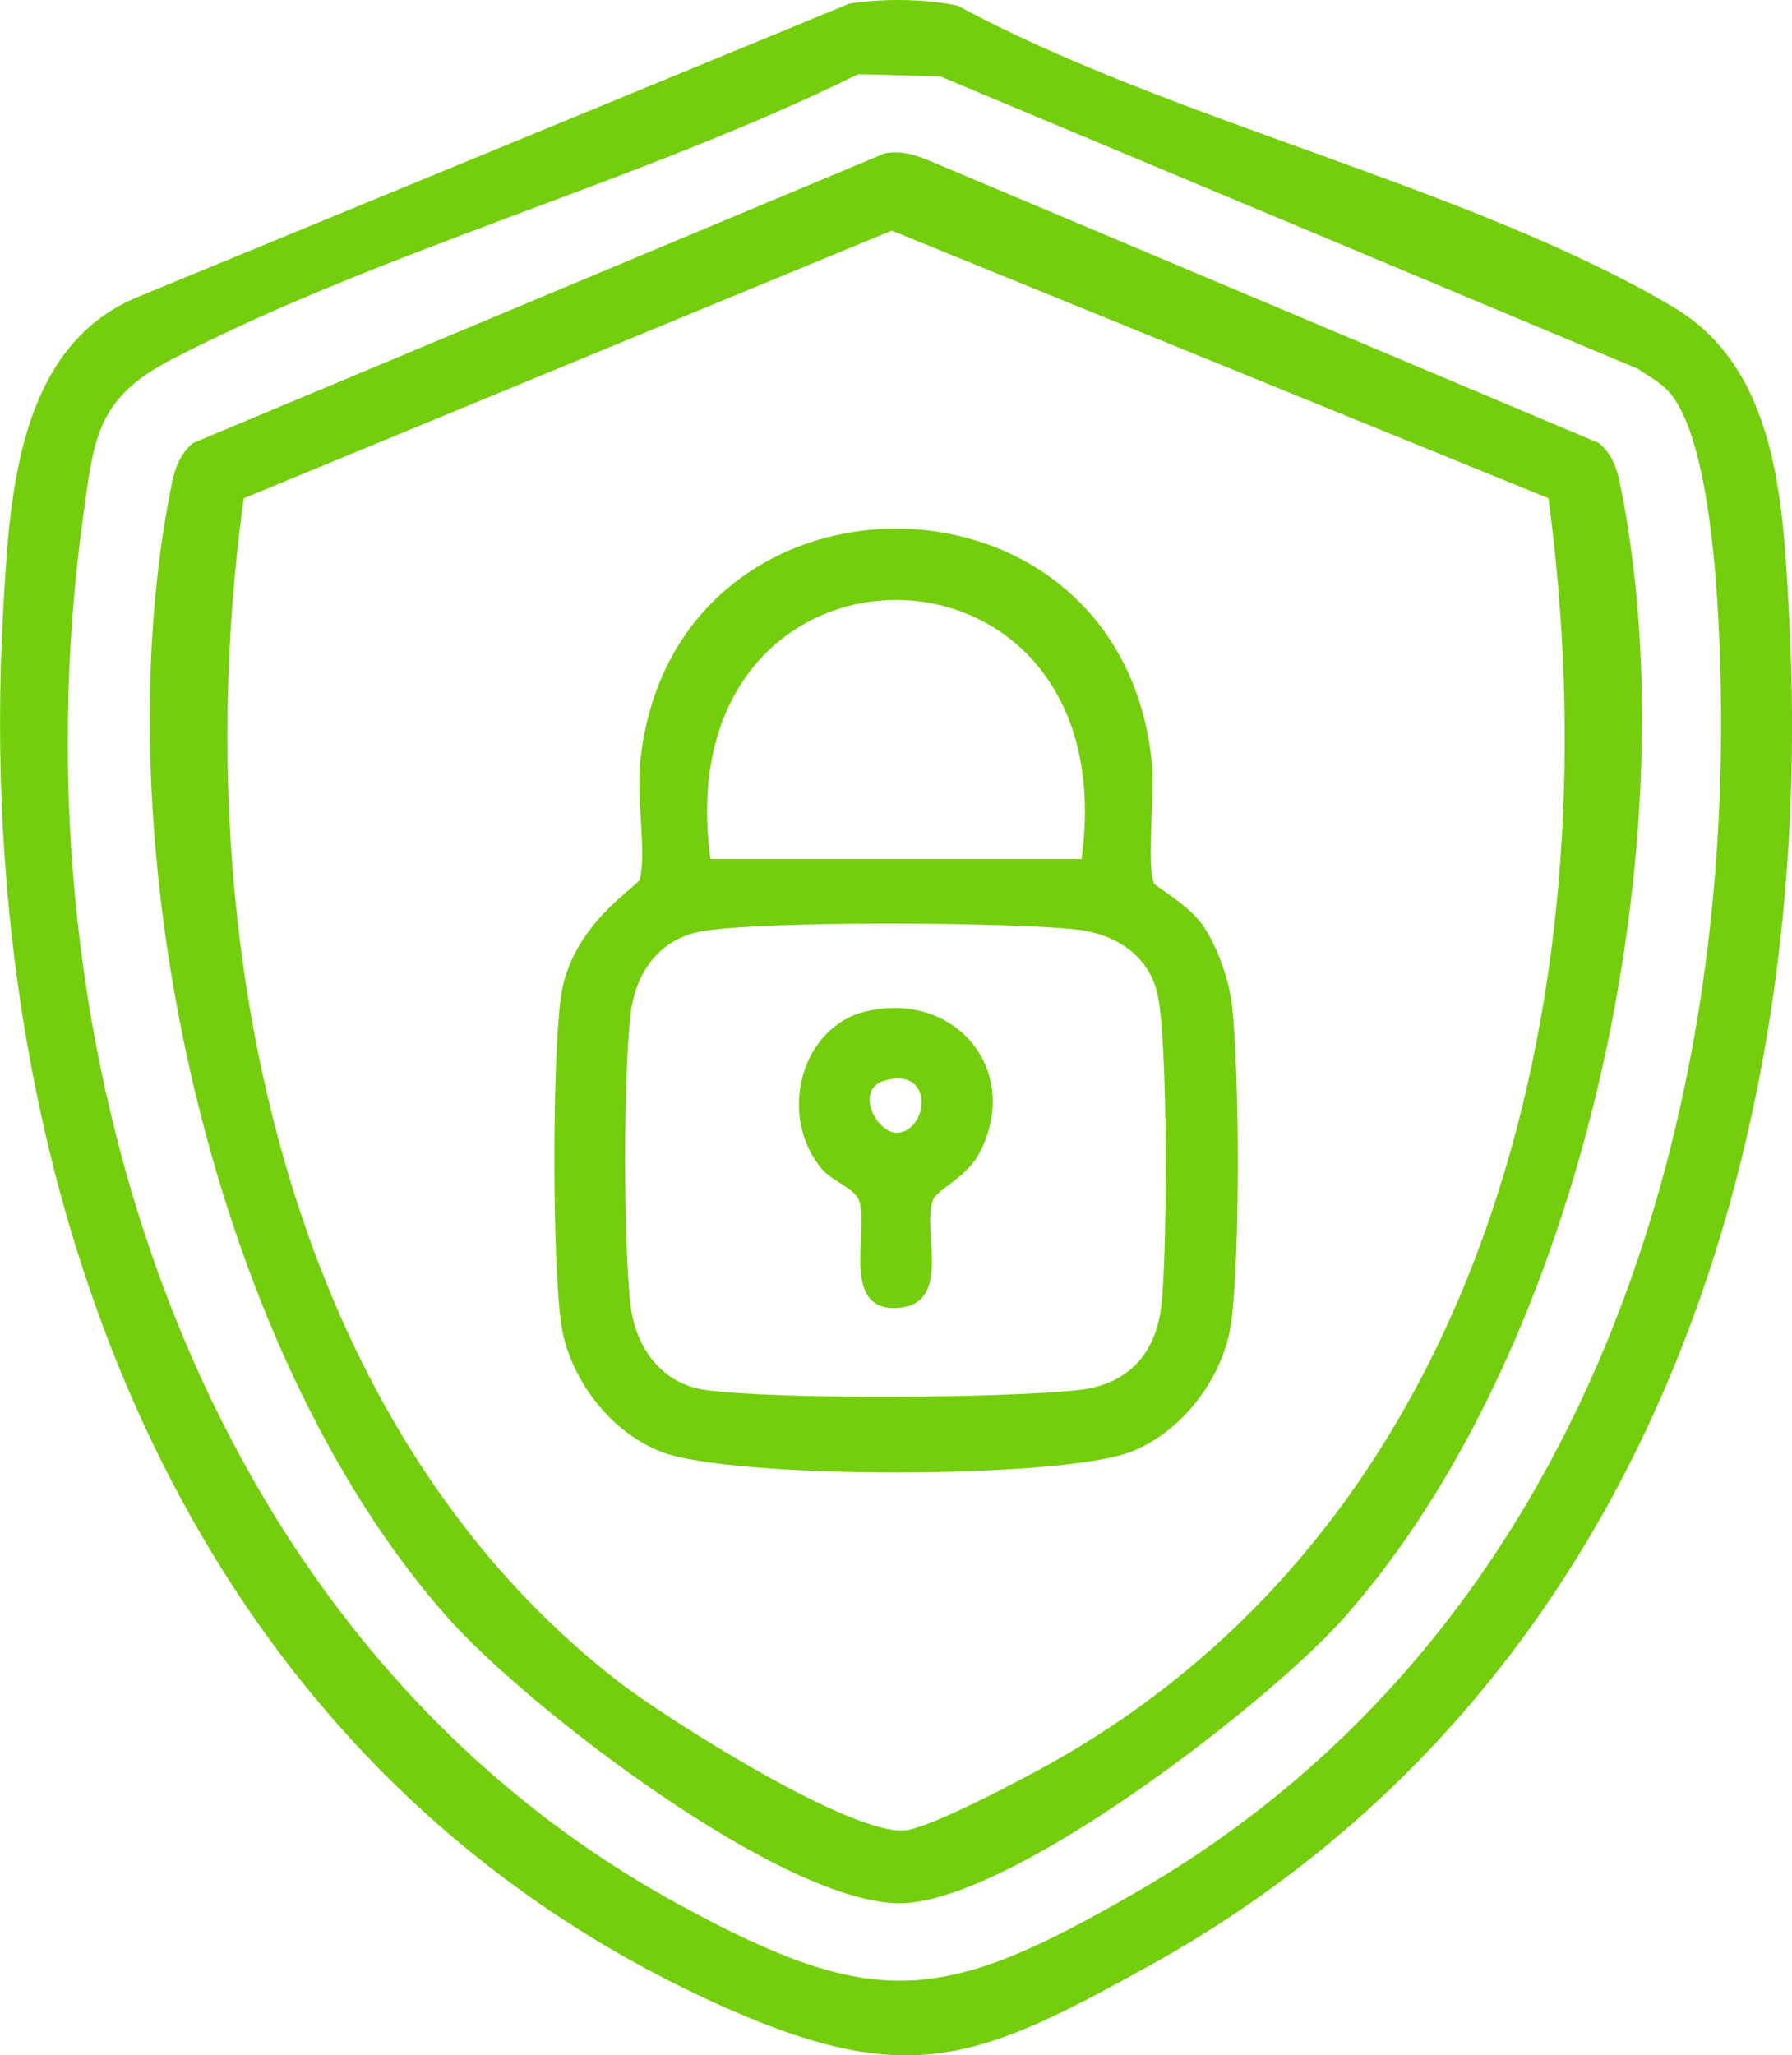
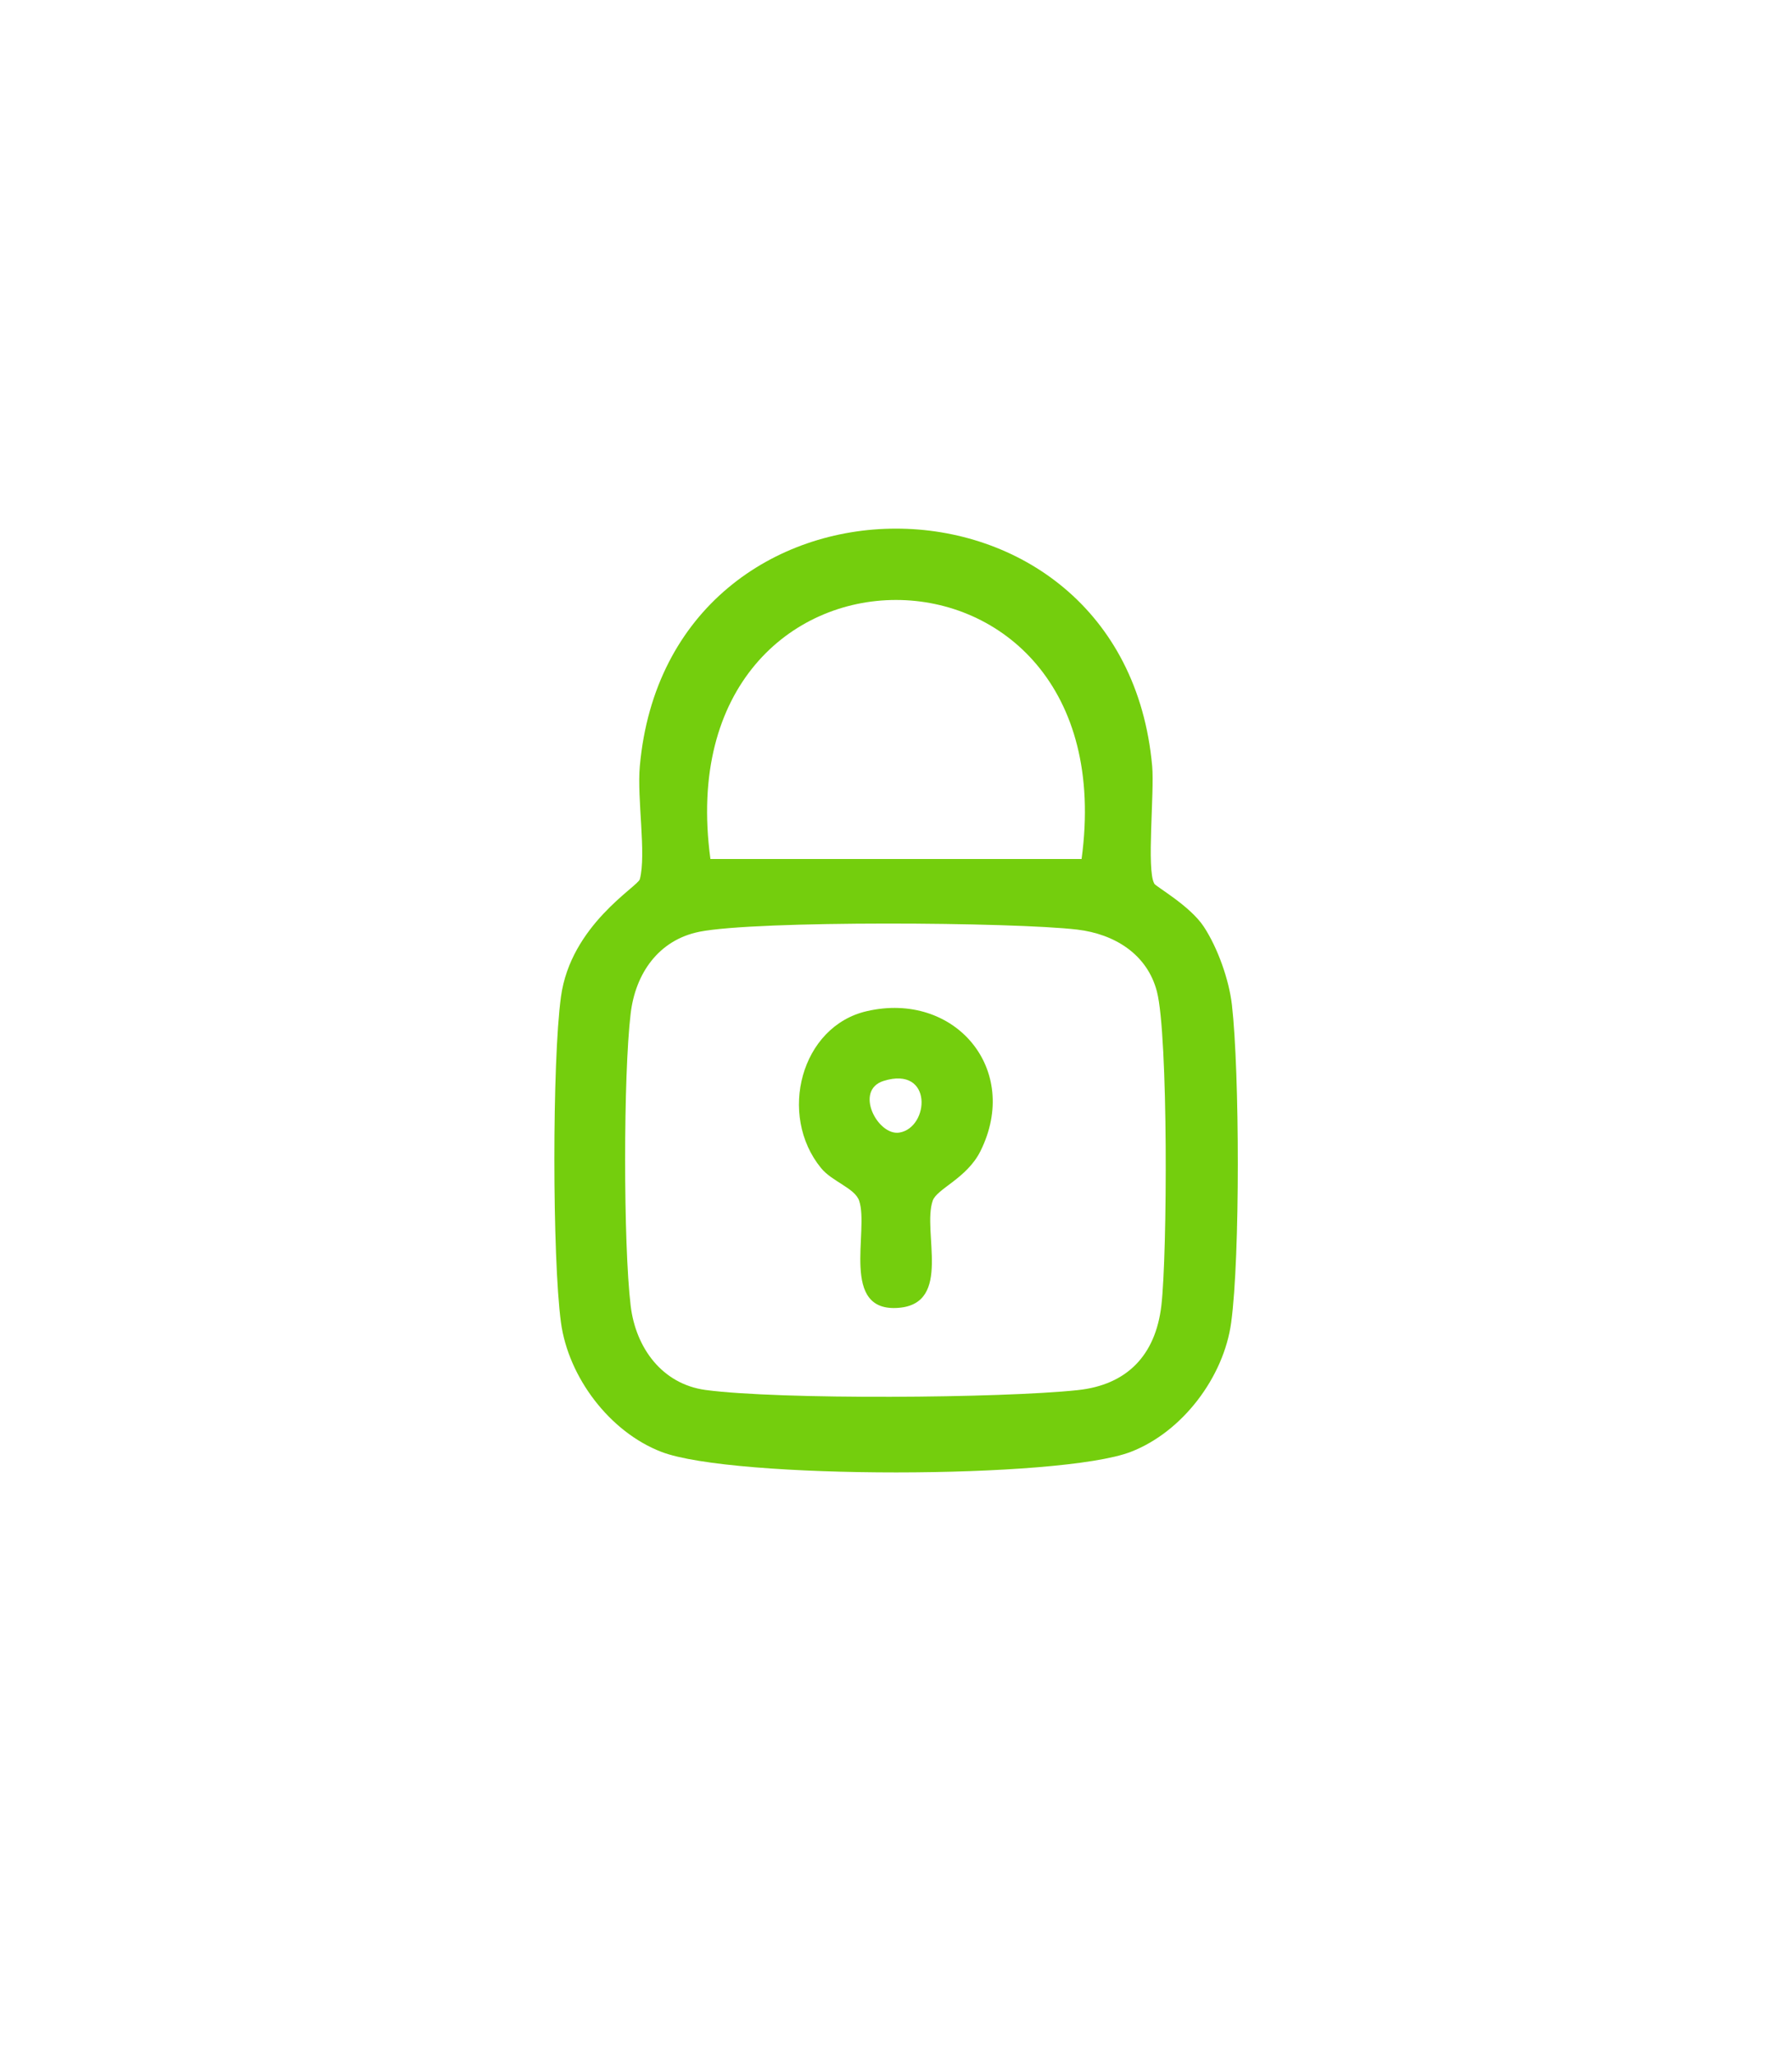
<svg xmlns="http://www.w3.org/2000/svg" id="Layer_2" data-name="Layer 2" viewBox="0 0 121.33 139.11">
  <defs>
    <style>      .cls-1 {        fill: #74ce0d;      }    </style>
  </defs>
  <g id="Layer_1-2" data-name="Layer 1">
    <g>
-       <path class="cls-1" d="M57.52.24c2.21-.35,5.15-.33,7.34.15,14.42,7.81,34.67,12.25,48.43,20.39,7.11,4.21,7.44,13.37,7.84,20.88,1.96,36.45-10.12,73.01-43.31,91.39-11.29,6.25-16.07,8.37-28.33,3C12.26,119.74-1.87,80.23.2,41.66c.42-7.76.87-18.06,9.01-21.51L57.52.24ZM58.11,5.02c-14.58,7.2-32.25,11.92-46.51,19.32-5.12,2.66-5.25,5.4-5.99,10.77-4.88,35.6,7.53,75.83,40.28,93.75,13.42,7.34,17.95,6.78,31.1-.82,30.48-17.6,41.18-52.72,39.34-86.38-.21-3.84-.87-12.46-3.37-15.18-.59-.64-1.37-1.03-2.07-1.52L63.66,5.17l-5.55-.15Z" />
-       <path class="cls-1" d="M59.92,10.37c1.24-.2,2.19.16,3.3.63l45.04,18.99c.87.74,1.21,1.67,1.43,2.76,4.85,23.83-2.38,58.49-18.8,76.87-5.12,5.72-22.46,19.14-29.92,19.2-7.97.06-25.2-13.23-30.54-19.2C14.01,91.24,6.77,56.62,11.63,32.75c.22-1.09.57-2.02,1.43-2.76L59.92,10.37ZM104.83,33.72L60.38,15.61l-43.88,18.12c-3.86,27.97,1.91,61.85,25.33,80.06,3.22,2.5,16.06,10.65,19.58,10.08,1.91-.31,7.84-3.46,9.84-4.58,30.08-16.93,37.91-53.44,33.59-85.56Z" />
      <path class="cls-1" d="M78.15,59.81c.11.2,2.43,1.5,3.36,2.92s1.7,3.56,1.9,5.29c.52,4.58.56,17-.05,21.49-.5,3.7-3.3,7.41-6.8,8.76-4.8,1.85-26.95,1.86-31.78,0-3.51-1.35-6.3-5.06-6.8-8.76-.59-4.37-.6-17.67,0-22.04.66-4.86,5.21-7.46,5.34-7.96.45-1.69-.2-5.47,0-7.65,1.92-21.44,32.77-21.44,34.69,0,.16,1.76-.39,7.02.14,7.94ZM73.23,58.14c3.18-23.37-28.31-23.38-25.13,0h25.13ZM47.34,63.07c-2.76.56-4.32,2.83-4.64,5.53-.5,4.17-.5,15.61,0,19.78.34,2.84,2.12,5.3,5.07,5.7,5,.67,20.03.56,25.2.01,3.31-.35,5.26-2.33,5.66-5.71.41-3.47.47-18.31-.3-21.27-.66-2.53-2.87-3.89-5.39-4.19-4.31-.51-21.71-.63-25.61.15Z" />
      <path class="cls-1" d="M58.69,68.44c5.94-1.37,10.46,3.92,7.69,9.48-.92,1.84-2.95,2.54-3.23,3.35-.72,2.1,1.33,6.94-2.29,7.25-4.03.34-2-5.23-2.69-7.25-.3-.86-1.83-1.29-2.58-2.21-2.94-3.6-1.36-9.6,3.1-10.62ZM59.83,73.16c-2.02.63-.41,3.73,1.06,3.5,2.04-.33,2.3-4.54-1.06-3.5Z" />
    </g>
  </g>
</svg>